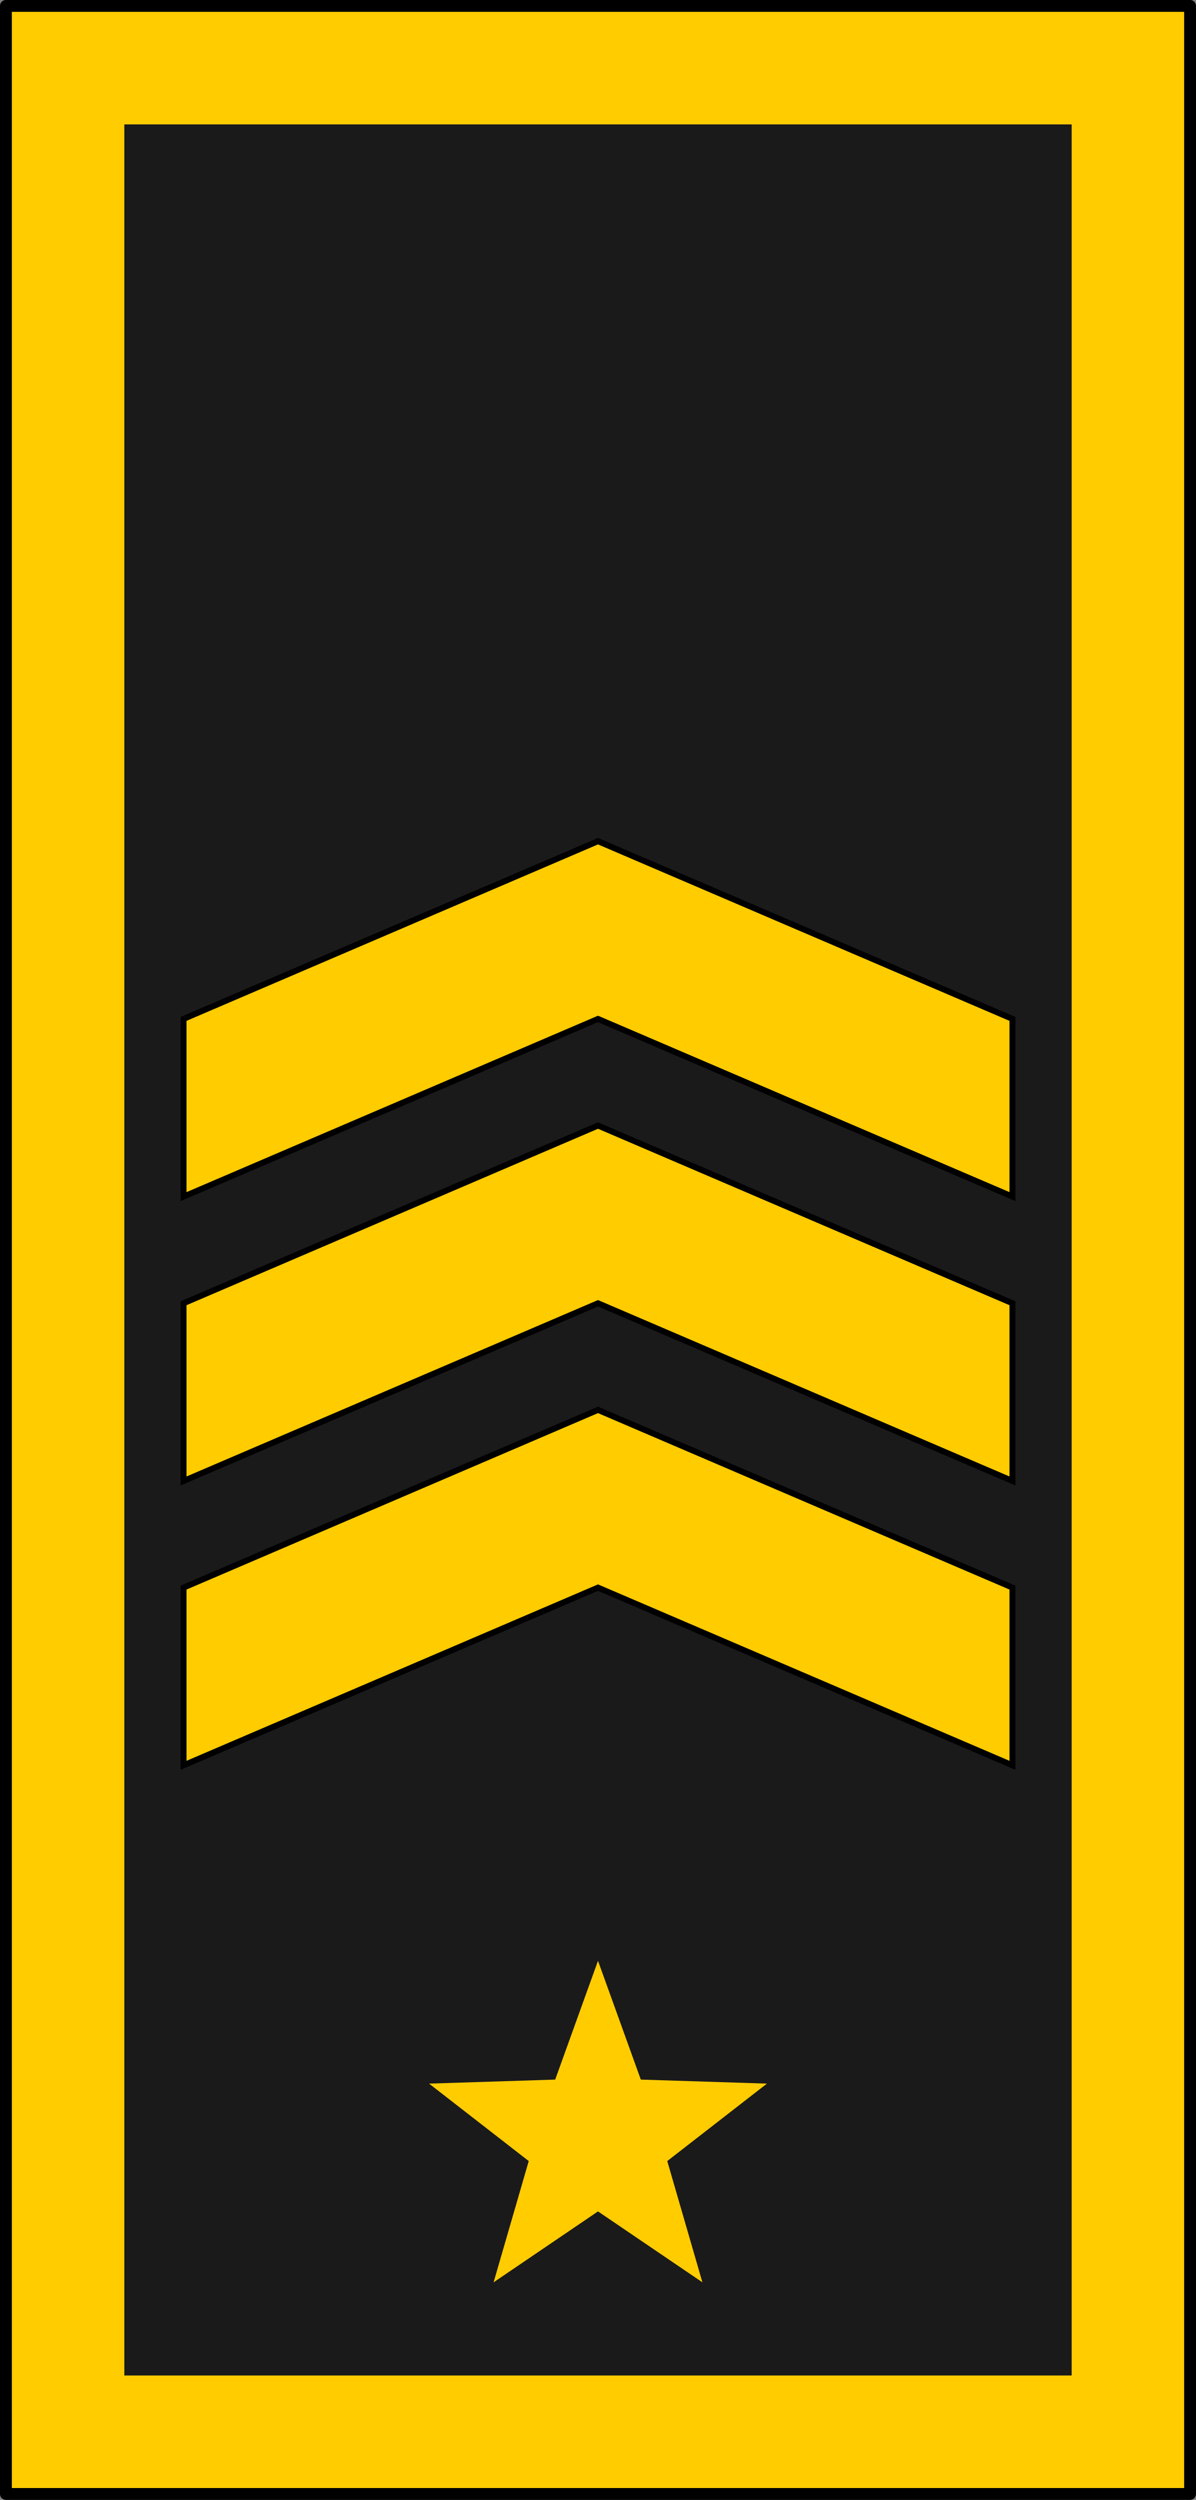
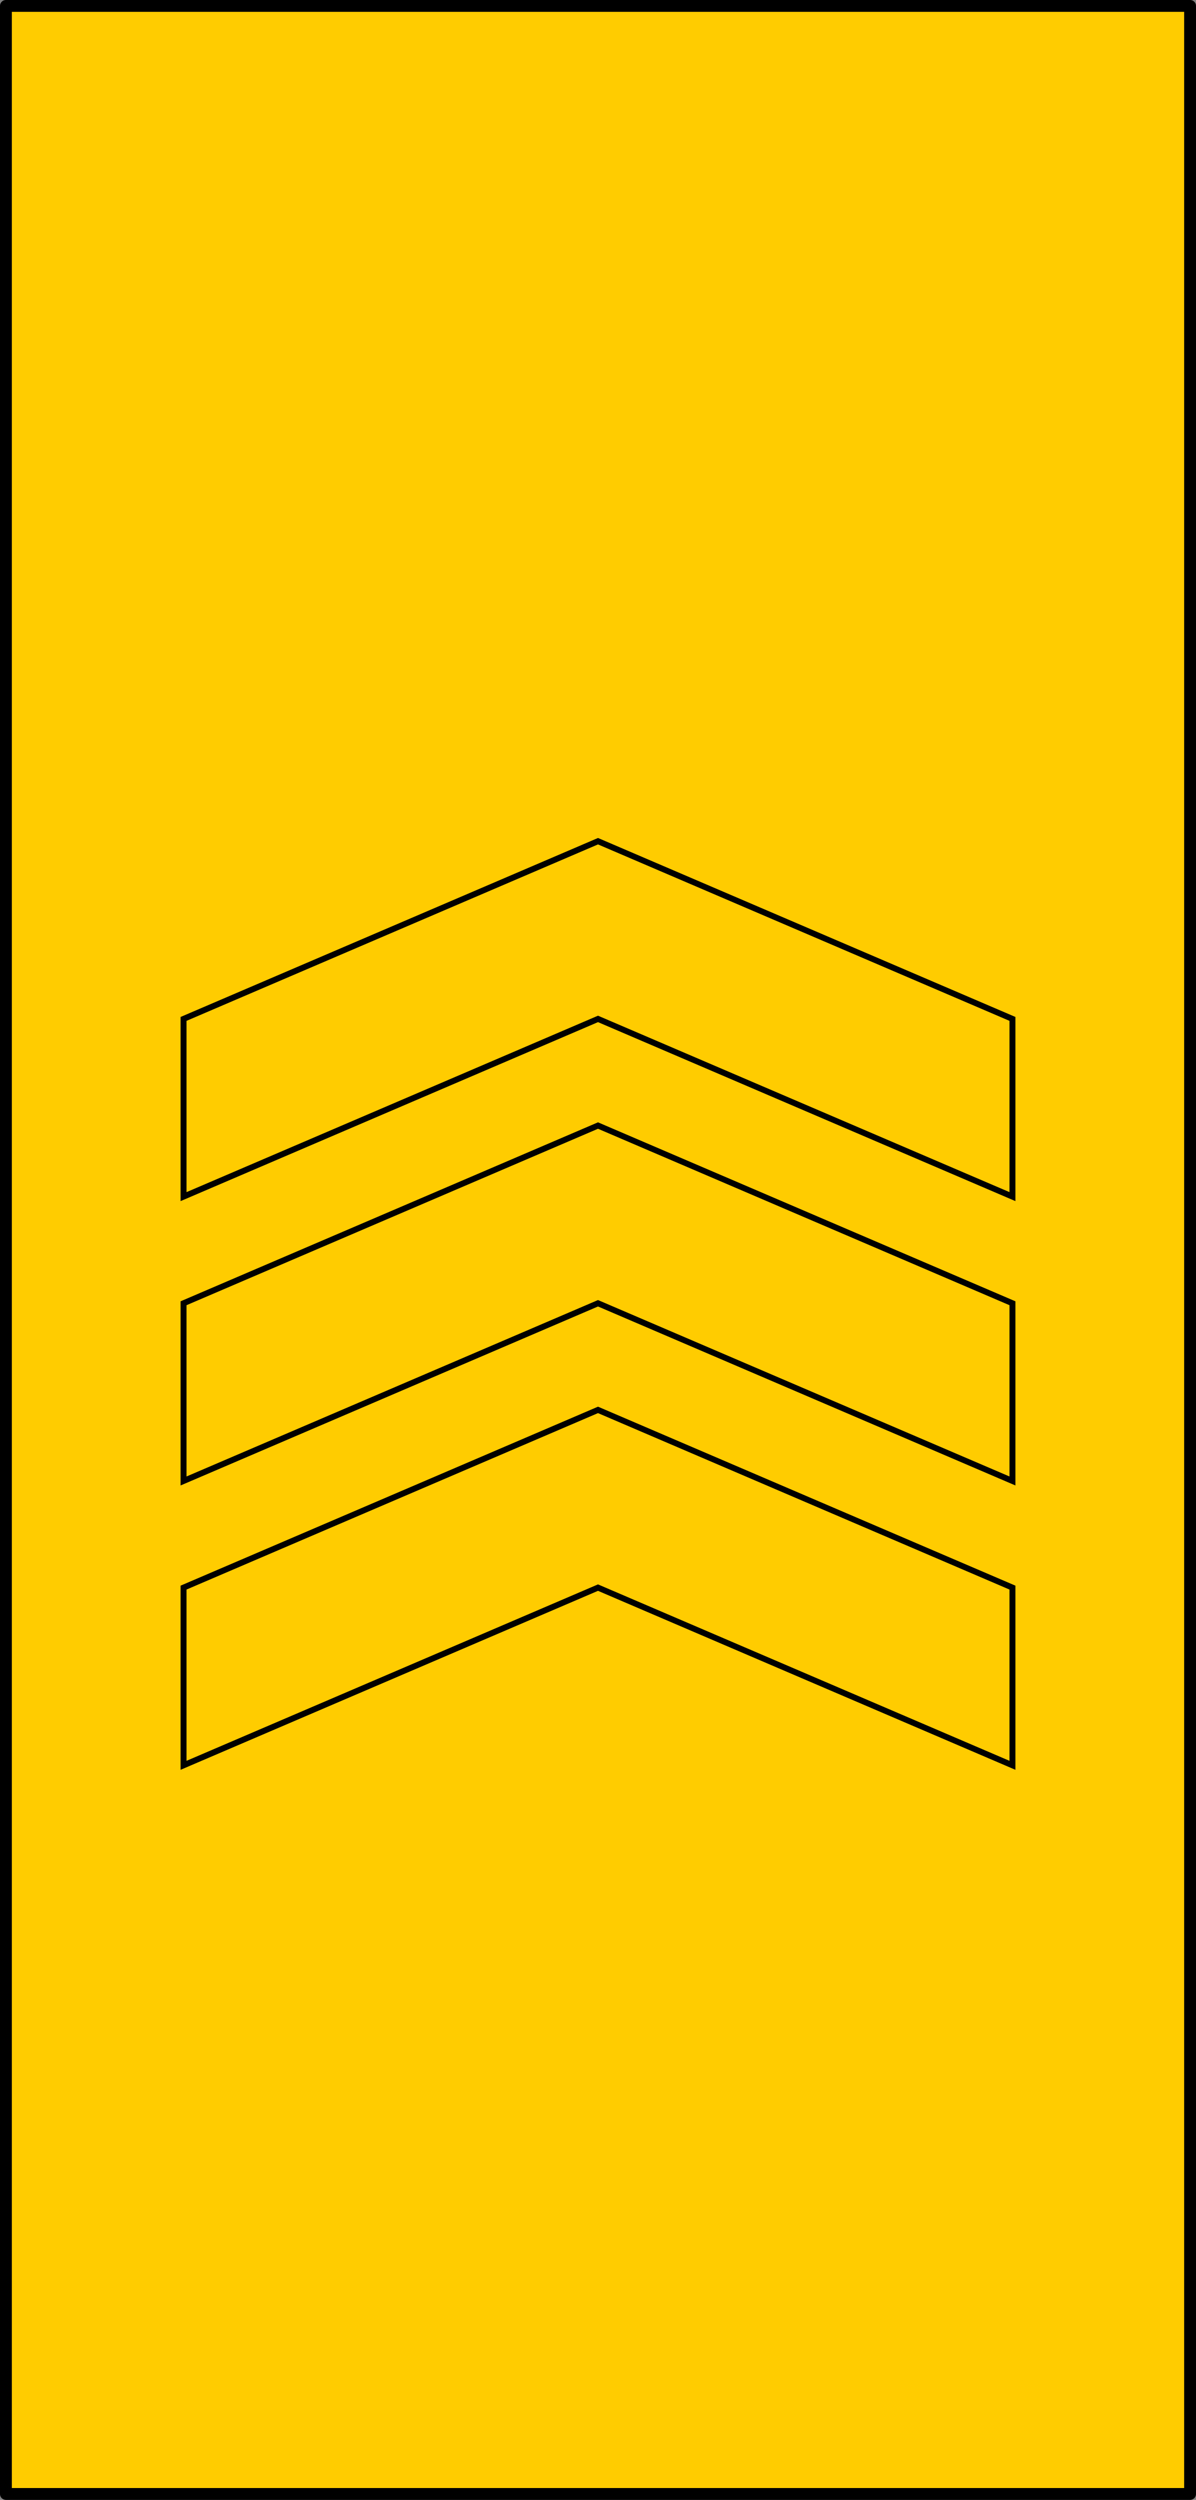
<svg xmlns="http://www.w3.org/2000/svg" xmlns:ns1="http://sodipodi.sourceforge.net/DTD/sodipodi-0.dtd" xmlns:ns2="http://www.inkscape.org/namespaces/inkscape" id="svg2" ns1:version="0.32" ns2:version="0.92.0 r15299" width="101" height="211" version="1.0" ns1:docname="Andorra-Police-Sotsoficial de 1a classe.svg" ns2:output_extension="org.inkscape.output.svg.inkscape">
  <rect width="100%" height="100%" fill="#808080" stroke="none" />
  <defs id="defs5" />
  <ns1:namedview ns2:window-height="1137" ns2:window-width="1920" ns2:pageshadow="2" ns2:pageopacity="0.0" guidetolerance="10.0" gridtolerance="10.0" objecttolerance="10.0" borderopacity="1.0" bordercolor="#666666" pagecolor="#ffffff" id="base" showgrid="false" ns2:showpageshadow="false" ns2:zoom="4.5456866" ns2:cx="83.036687" ns2:cy="73.748686" ns2:window-x="-8" ns2:window-y="-8" ns2:current-layer="svg2" ns2:window-maximized="1" ns2:snap-bbox="true" ns2:snap-bbox-midpoints="true" />
  <g transform="translate(-0.027,45.854)" id="g4774-5-8">
-     <path ns1:nodetypes="ccccccc" ns2:connector-curvature="0" id="path4752-4-6" d="m 13.027,132.792 v 20 L 50.5,136.5 88.027,152.792 v -20 L 50.5,116.5 Z" style="fill:#ffffff;stroke:none;stroke-width:1px;stroke-linecap:butt;stroke-linejoin:miter;stroke-opacity:1" />
-     <path ns2:connector-curvature="0" id="path4735-3-2" d="m 15.5,134 v 15 L 50.5,134 85.5,149 V 134 L 50.5,119 Z" style="fill:#ffcc00;fill-opacity:1;stroke:#000000;stroke-width:0.5;stroke-linecap:butt;stroke-linejoin:miter;stroke-miterlimit:4;stroke-dasharray:none;stroke-opacity:1" />
-   </g>
-   <rect style="opacity:1;fill:#784421;fill-opacity:1;fill-rule:nonzero;stroke:#000000;stroke-width:0;stroke-linecap:square;stroke-linejoin:miter;stroke-miterlimit:4;stroke-dasharray:none;stroke-dashoffset:0;stroke-opacity:1;paint-order:normal" id="rect4513" width="80" height="40" x="10.5" y="160.5" />
+     </g>
  <g id="g4511">
    <rect style="opacity:1;fill:#ffcc00;fill-opacity:1;stroke:#000000;stroke-width:1;stroke-linecap:round;stroke-linejoin:round;stroke-miterlimit:4;stroke-dasharray:none;stroke-dashoffset:0;stroke-opacity:1" id="rect2423-2" width="100" height="210" x="0.5" y="0.5" />
-     <rect y="10.5" x="10.5" height="190" width="80" id="rect4507" style="opacity:1;fill:#1a1a1a;fill-opacity:1;fill-rule:nonzero;stroke:#000000;stroke-width:0;stroke-linecap:square;stroke-linejoin:miter;stroke-miterlimit:4;stroke-dasharray:none;stroke-dashoffset:0;stroke-opacity:1;paint-order:normal" />
  </g>
  <path ns1:type="star" style="opacity:1;fill:#ffcc00;fill-opacity:1;fill-rule:nonzero;stroke:#000000;stroke-width:0;stroke-linecap:square;stroke-linejoin:miter;stroke-miterlimit:4;stroke-dasharray:none;stroke-dashoffset:0;stroke-opacity:1;paint-order:normal" id="path4515-1" ns1:sides="5" ns1:cx="35.466667" ns1:cy="269.55554" ns1:r1="14.999985" ns1:r2="6.1499939" ns1:arg1="-1.5707963" ns1:arg2="-0.94247777" ns2:flatsided="false" ns2:rounded="0" ns2:randomized="2.08167e-017" d="m 35.467,254.556 3.615,10.025 10.651,0.34 -8.417,6.536 2.968,10.235 -8.817,-5.985 -8.817,5.985 2.968,-10.235 -8.417,-6.536 10.651,-0.34 z" transform="translate(15.033,-89.056)" />
  <g id="g4774">
    <path ns2:connector-curvature="0" id="path4735" d="m 15.5,134 v 15 L 50.5,134 85.5,149 V 134 L 50.5,119 Z" style="fill:#ffcc00;stroke:#000000;stroke-width:0.5;stroke-linecap:butt;stroke-linejoin:miter;stroke-opacity:1;fill-opacity:1;stroke-miterlimit:4;stroke-dasharray:none" />
  </g>
  <g transform="translate(0,-24)" id="g4774-2">
    <path ns2:connector-curvature="0" id="path4735-6" d="m 15.5,134 v 15 L 50.5,134 85.5,149 V 134 L 50.5,119 Z" style="fill:#ffcc00;fill-opacity:1;stroke:#000000;stroke-width:0.5;stroke-linecap:butt;stroke-linejoin:miter;stroke-miterlimit:4;stroke-dasharray:none;stroke-opacity:1" />
  </g>
  <g transform="translate(0,-48)" id="g4774-5">
    <path ns2:connector-curvature="0" id="path4735-3" d="m 15.5,134 v 15 L 50.5,134 85.5,149 V 134 L 50.5,119 Z" style="fill:#ffcc00;fill-opacity:1;stroke:#000000;stroke-width:0.5;stroke-linecap:butt;stroke-linejoin:miter;stroke-miterlimit:4;stroke-dasharray:none;stroke-opacity:1" />
  </g>
</svg>